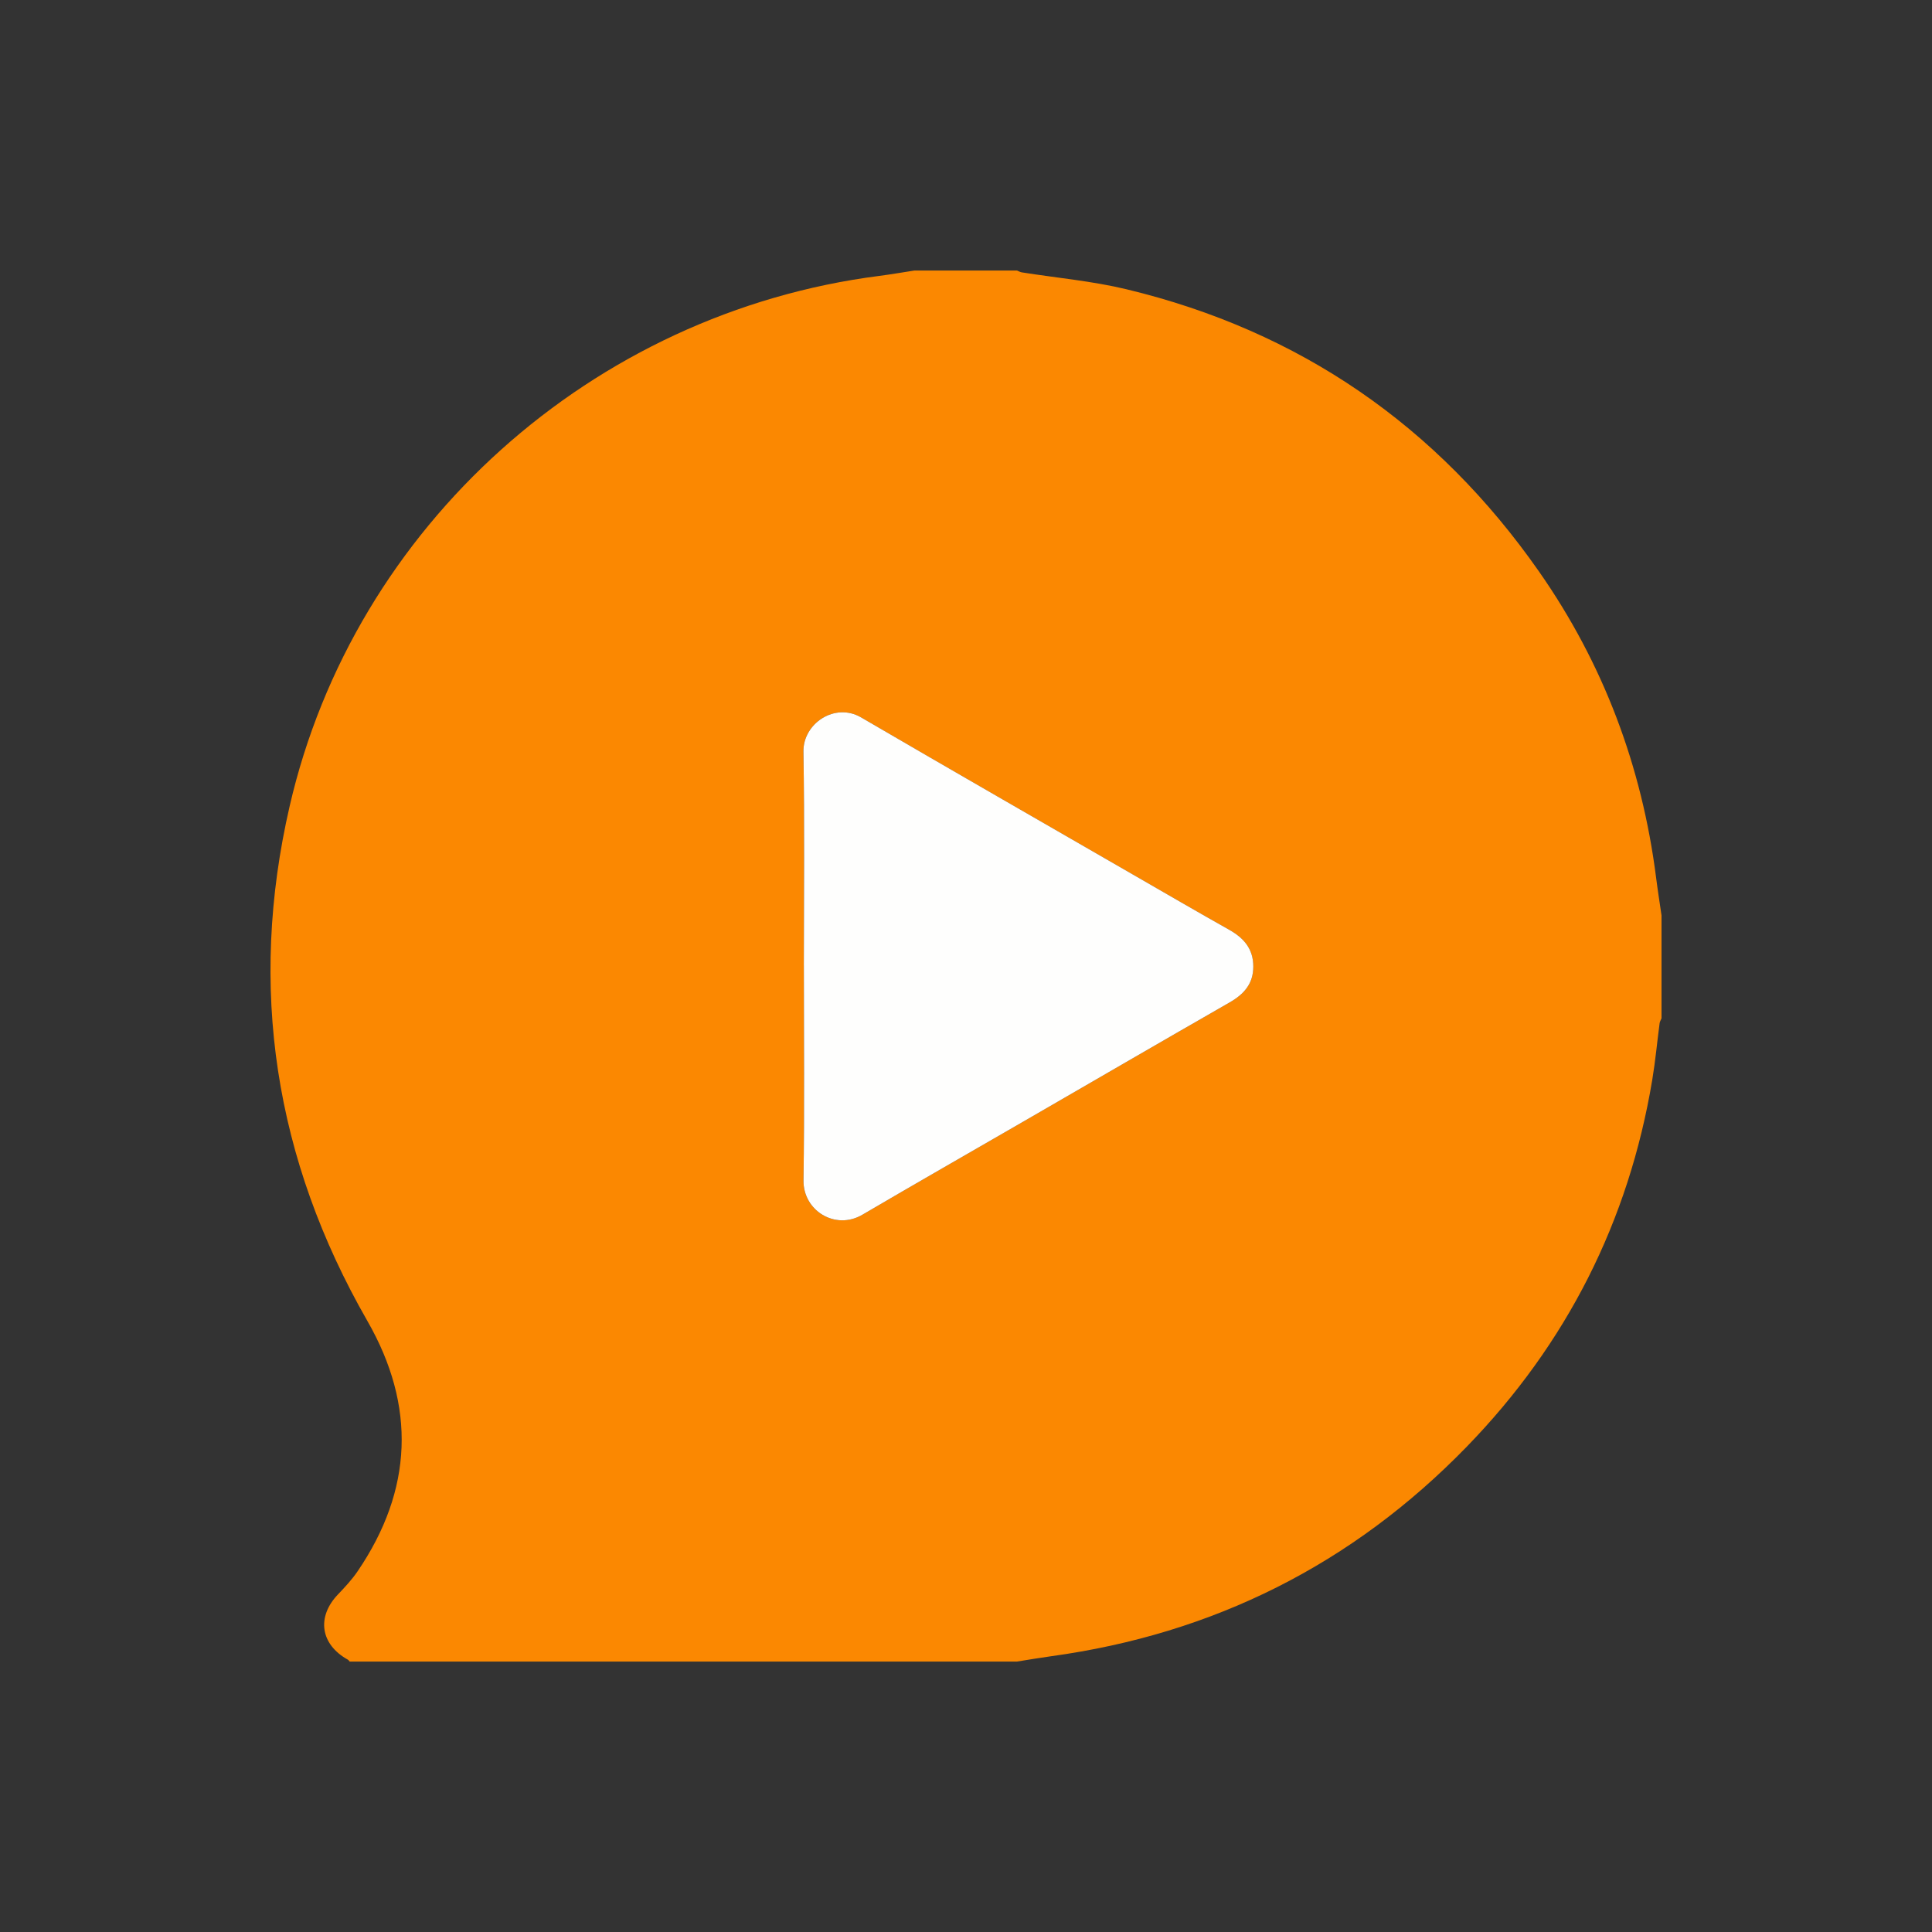
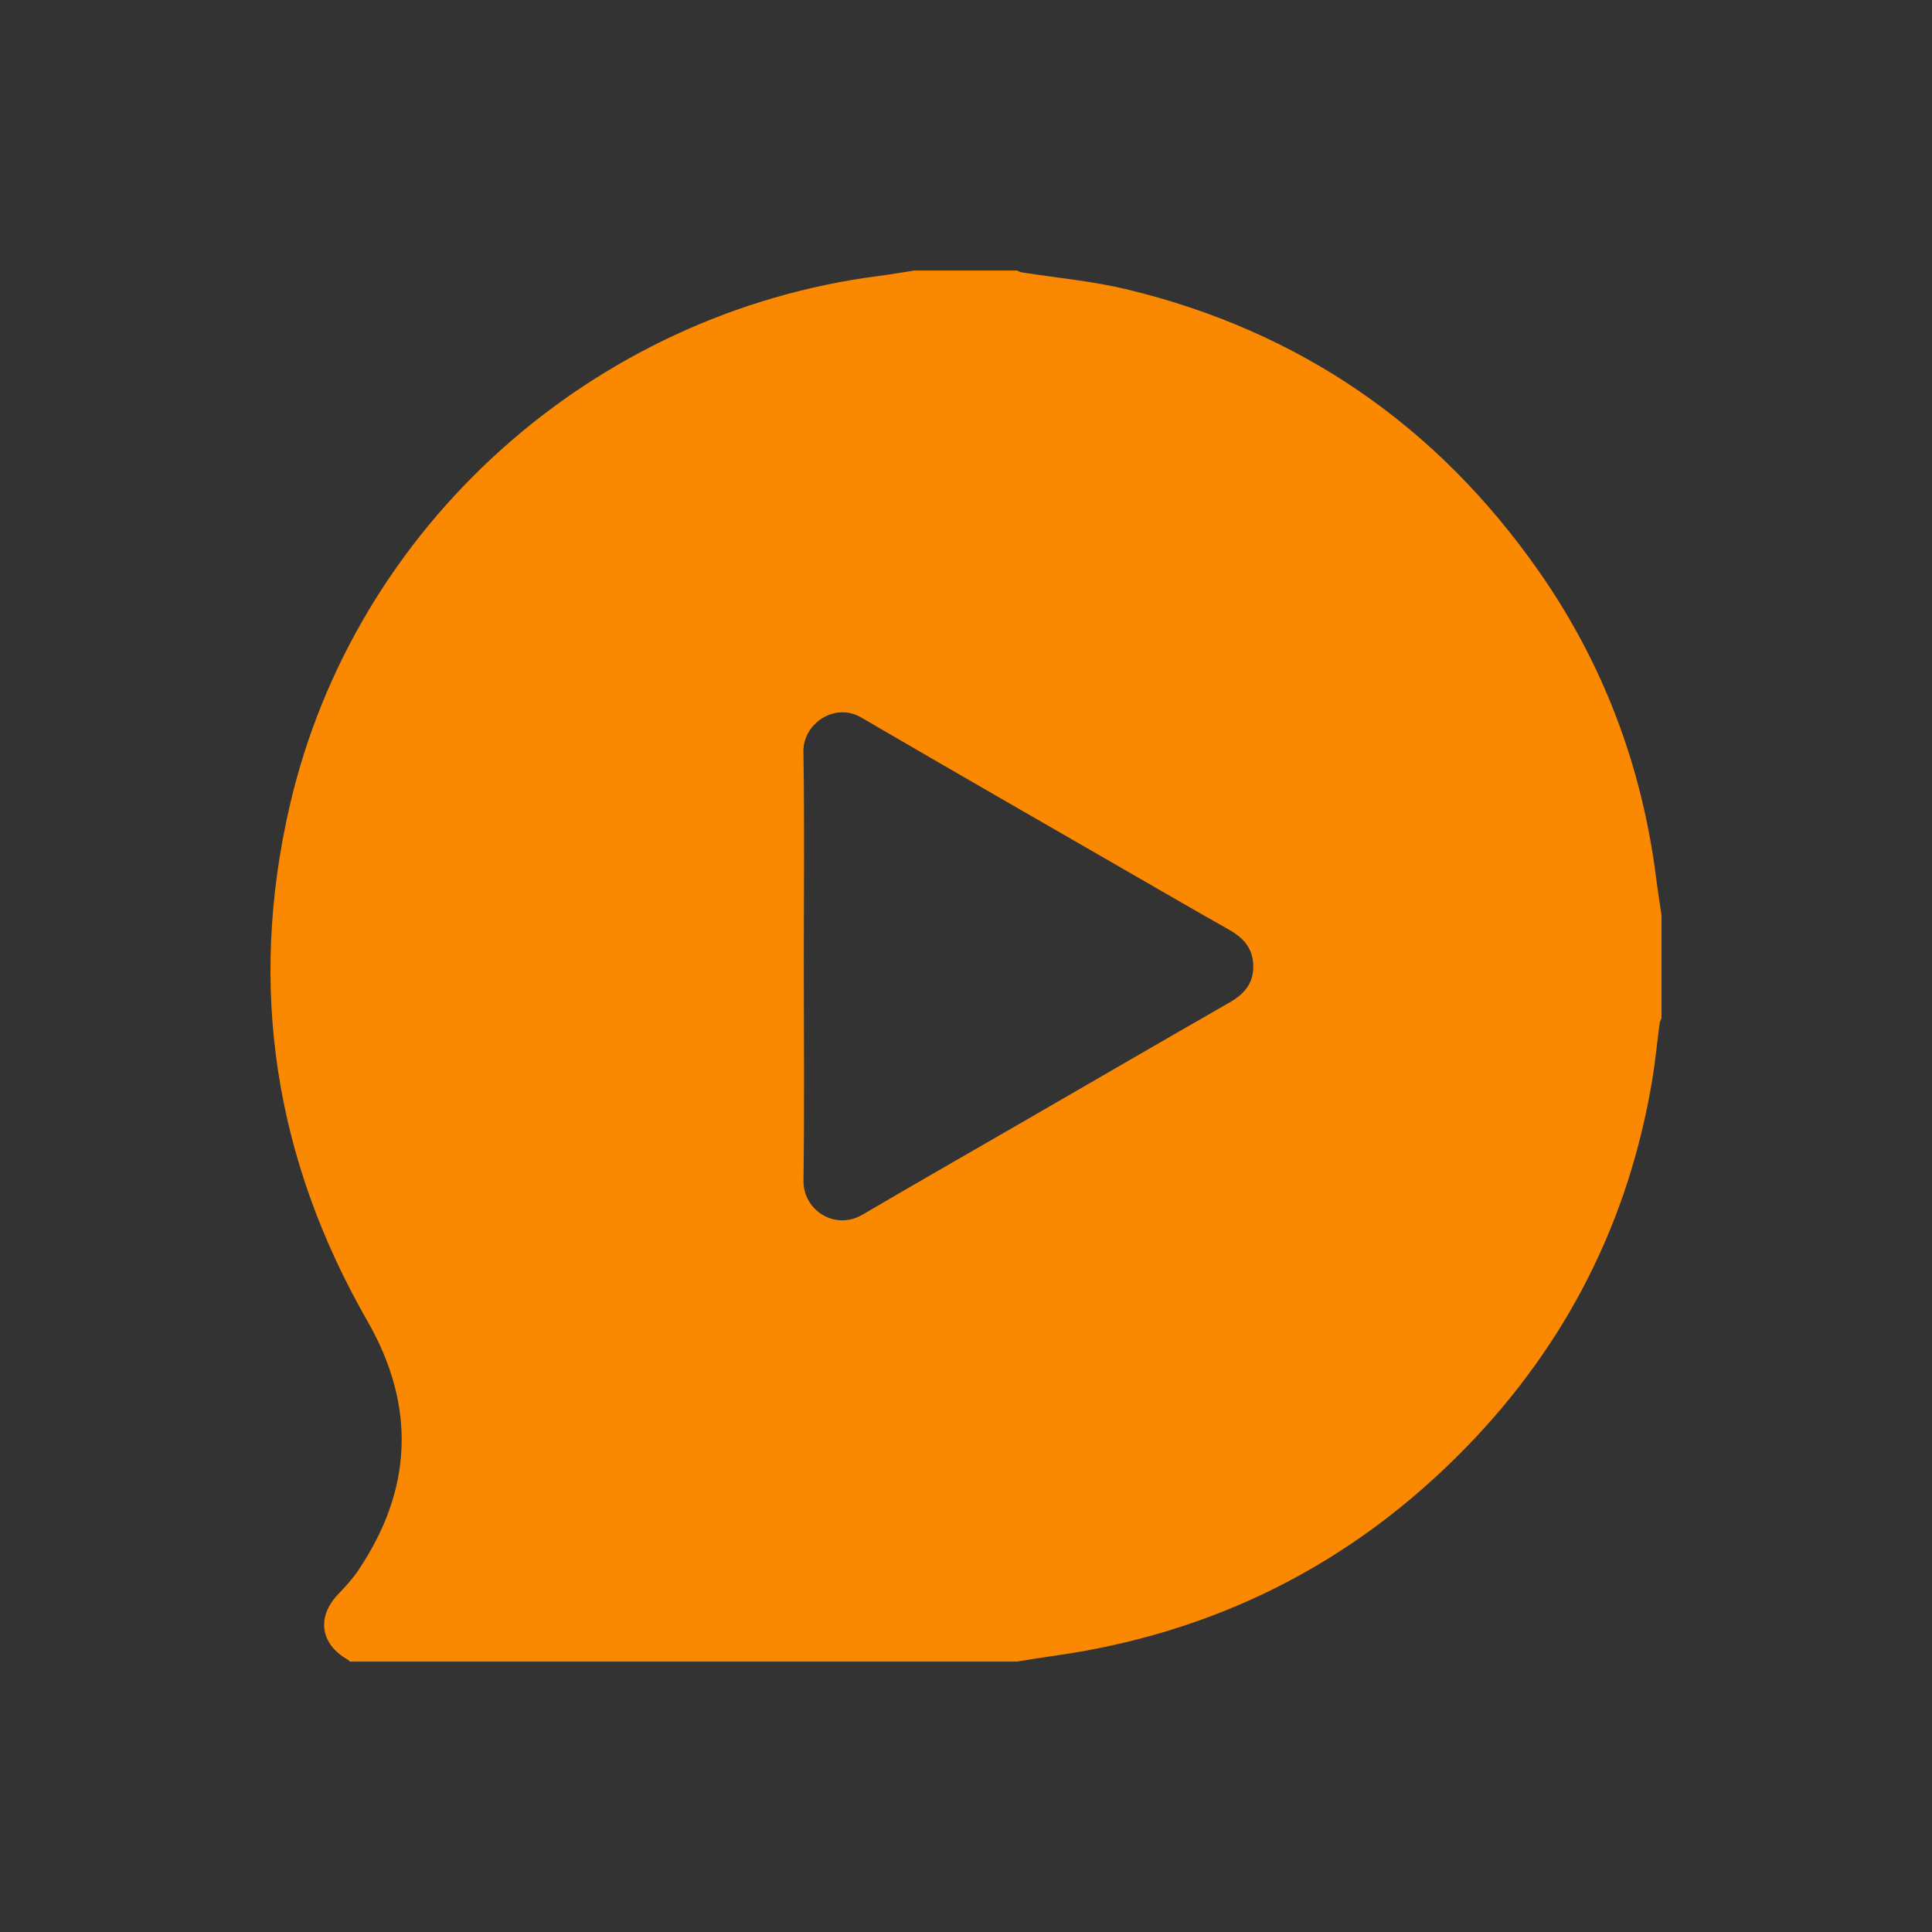
<svg xmlns="http://www.w3.org/2000/svg" viewBox="0 0 100 100">
  <rect x="0" y="0" width="100" height="100" fill="#333333" stroke="none" />
  <defs>
    <style>.uuid-1afa0244-269d-4556-9a97-43f62046c92c{fill:none;}.uuid-1afa0244-269d-4556-9a97-43f62046c92c,.uuid-da8d598e-da59-4934-9aee-5d9ce0ecf706,.uuid-6b868719-f0b3-49d1-9592-26f152be842f{stroke-width:0px;}.uuid-da8d598e-da59-4934-9aee-5d9ce0ecf706{fill:#fefefd;}.uuid-6b868719-f0b3-49d1-9592-26f152be842f{fill:#fb8801;}</style>
  </defs>
  <g id="uuid-94222348-13d6-432f-83ce-4c699da6a55e">
-     <rect class="uuid-1afa0244-269d-4556-9a97-43f62046c92c" width="100" height="100" />
-   </g>
+     </g>
  <g id="uuid-874511af-7c82-4a75-b929-955ebc6384ab">
    <path class="uuid-6b868719-f0b3-49d1-9592-26f152be842f" d="M86,47.39v5.319c-.034.083-.086.163-.098.249-.129.975-.219,1.956-.38,2.925-1.219,7.334-4.436,13.678-9.602,18.997-5.912,6.087-13.107,9.693-21.52,10.847-.588.081-1.173.182-1.76.275H18.099c-.031-.033-.056-.077-.094-.098-1.423-.791-1.63-2.211-.508-3.381.362-.378.723-.767,1.016-1.198,2.86-4.208,3.027-8.553.503-12.952-4.801-8.367-6.185-17.26-4.024-26.645,3.34-14.51,15.677-25.548,30.528-27.449.604-.077,1.205-.184,1.807-.276,1.771,0,3.543,0,5.314,0,.082.032.162.081.248.095,1.808.287,3.647.448,5.421.875,8.957,2.155,16.075,7.064,21.35,14.61,3.333,4.768,5.326,10.076,6.061,15.853.083.654.187,1.305.281,1.957ZM41.605,49.976c0,3.708.036,7.416-.017,11.124-.022,1.557,1.642,2.599,3.047,1.775,2.767-1.623,5.553-3.215,8.331-4.821,3.558-2.057,7.112-4.123,10.678-6.168.738-.423,1.225-.96,1.226-1.855.001-.912-.487-1.477-1.241-1.902-1.669-.941-3.327-1.903-4.987-2.861-4.693-2.708-9.393-5.403-14.073-8.135-1.36-.794-3.008.319-2.984,1.769.061,3.691.02,7.383.019,11.074Z" />
-     <path class="uuid-da8d598e-da59-4934-9aee-5d9ce0ecf706" d="M41.606,49.976c.001-3.692.041-7.384-.02-11.074-.024-1.45,1.624-2.563,2.984-1.769,4.68,2.731,9.38,5.427,14.073,8.135,1.66.958,3.317,1.92,4.987,2.861.755.425,1.243.99,1.241,1.902-.001.895-.488,1.432-1.226,1.855-3.566,2.045-7.12,4.111-10.678,6.168-2.778,1.606-5.563,3.198-8.331,4.821-1.405.824-3.07-.218-3.047-1.775.053-3.707.017-7.416.018-11.124Z" />
  </g>
</svg>